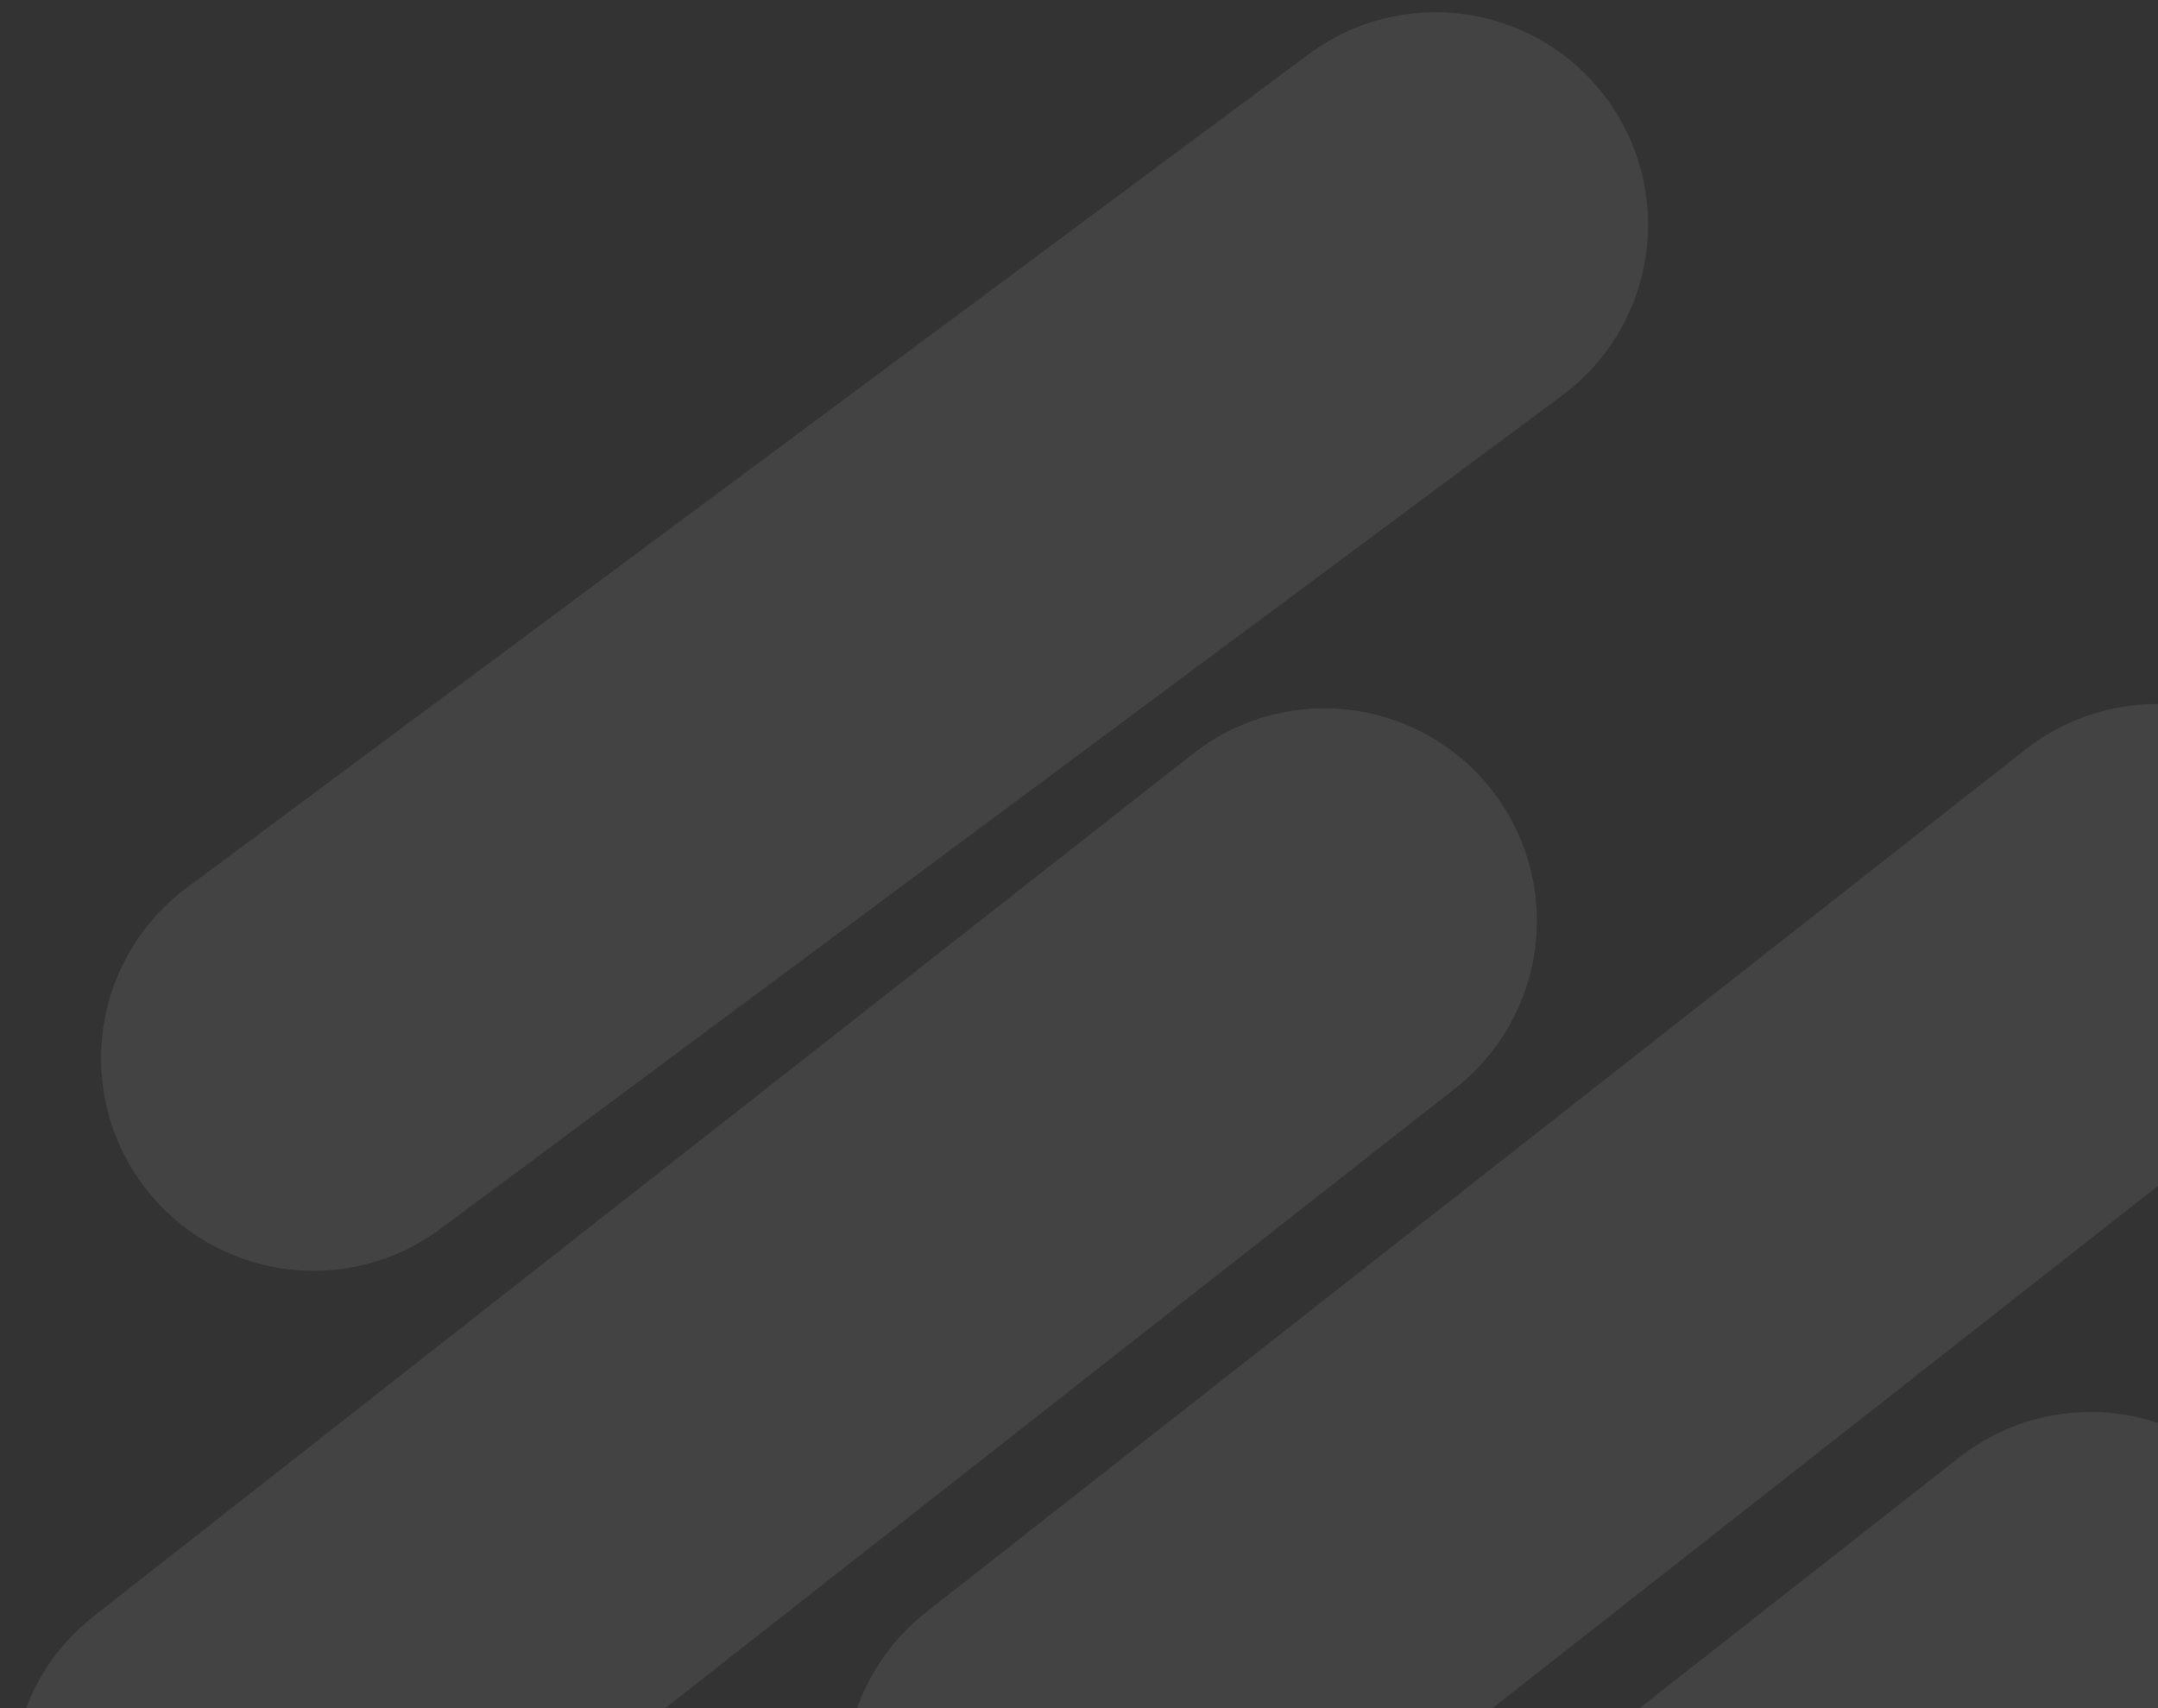
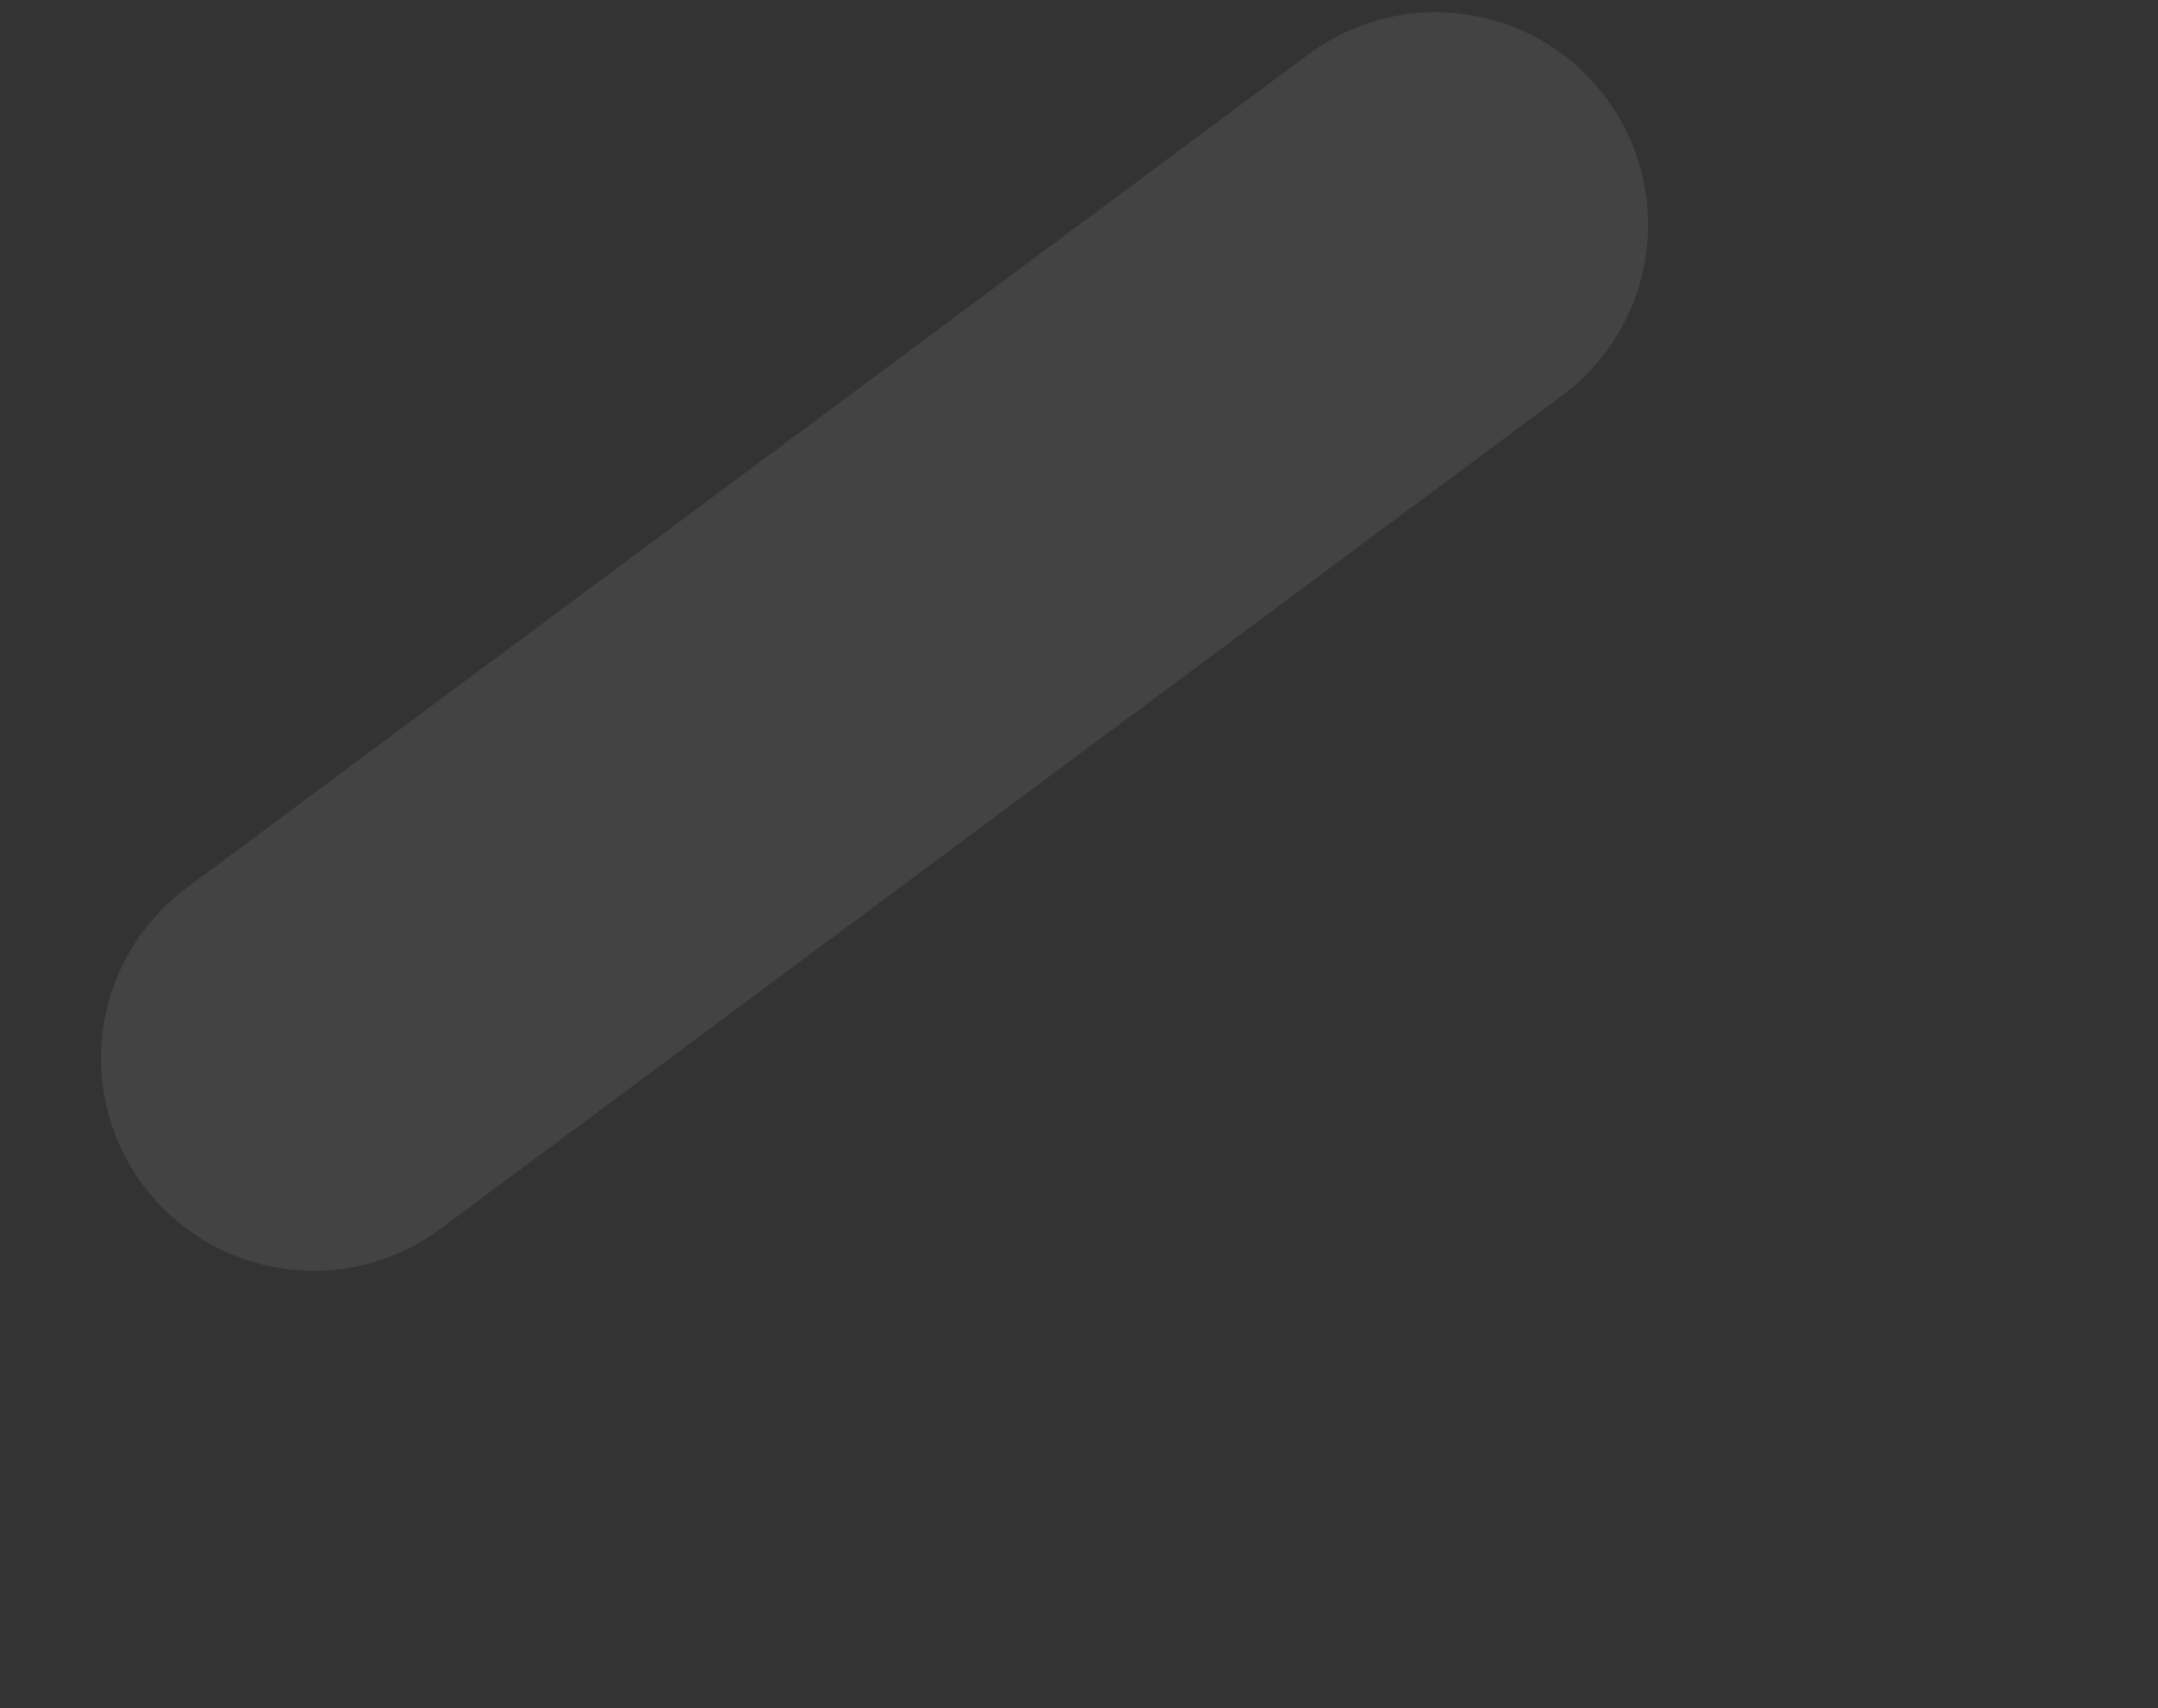
<svg xmlns="http://www.w3.org/2000/svg" width="144" height="114" viewBox="0 0 144 114" fill="none">
  <rect x="0" y="0" width="144" height="114" fill="#333333" stroke="none" />
-   <path d="M15 119.033L88.368 61.459" stroke="white" stroke-opacity="0.08" stroke-width="28.369" stroke-linecap="round" />
  <path d="M20.927 70.629L95.789 15" stroke="white" stroke-opacity="0.08" stroke-width="28.369" stroke-linecap="round" />
-   <path d="M70.558 118.755L143.926 61.172" stroke="white" stroke-opacity="0.08" stroke-width="28.369" stroke-linecap="round" />
-   <path d="M66.133 165.99L139.501 108.416" stroke="white" stroke-opacity="0.08" stroke-width="28.369" stroke-linecap="round" />
</svg>